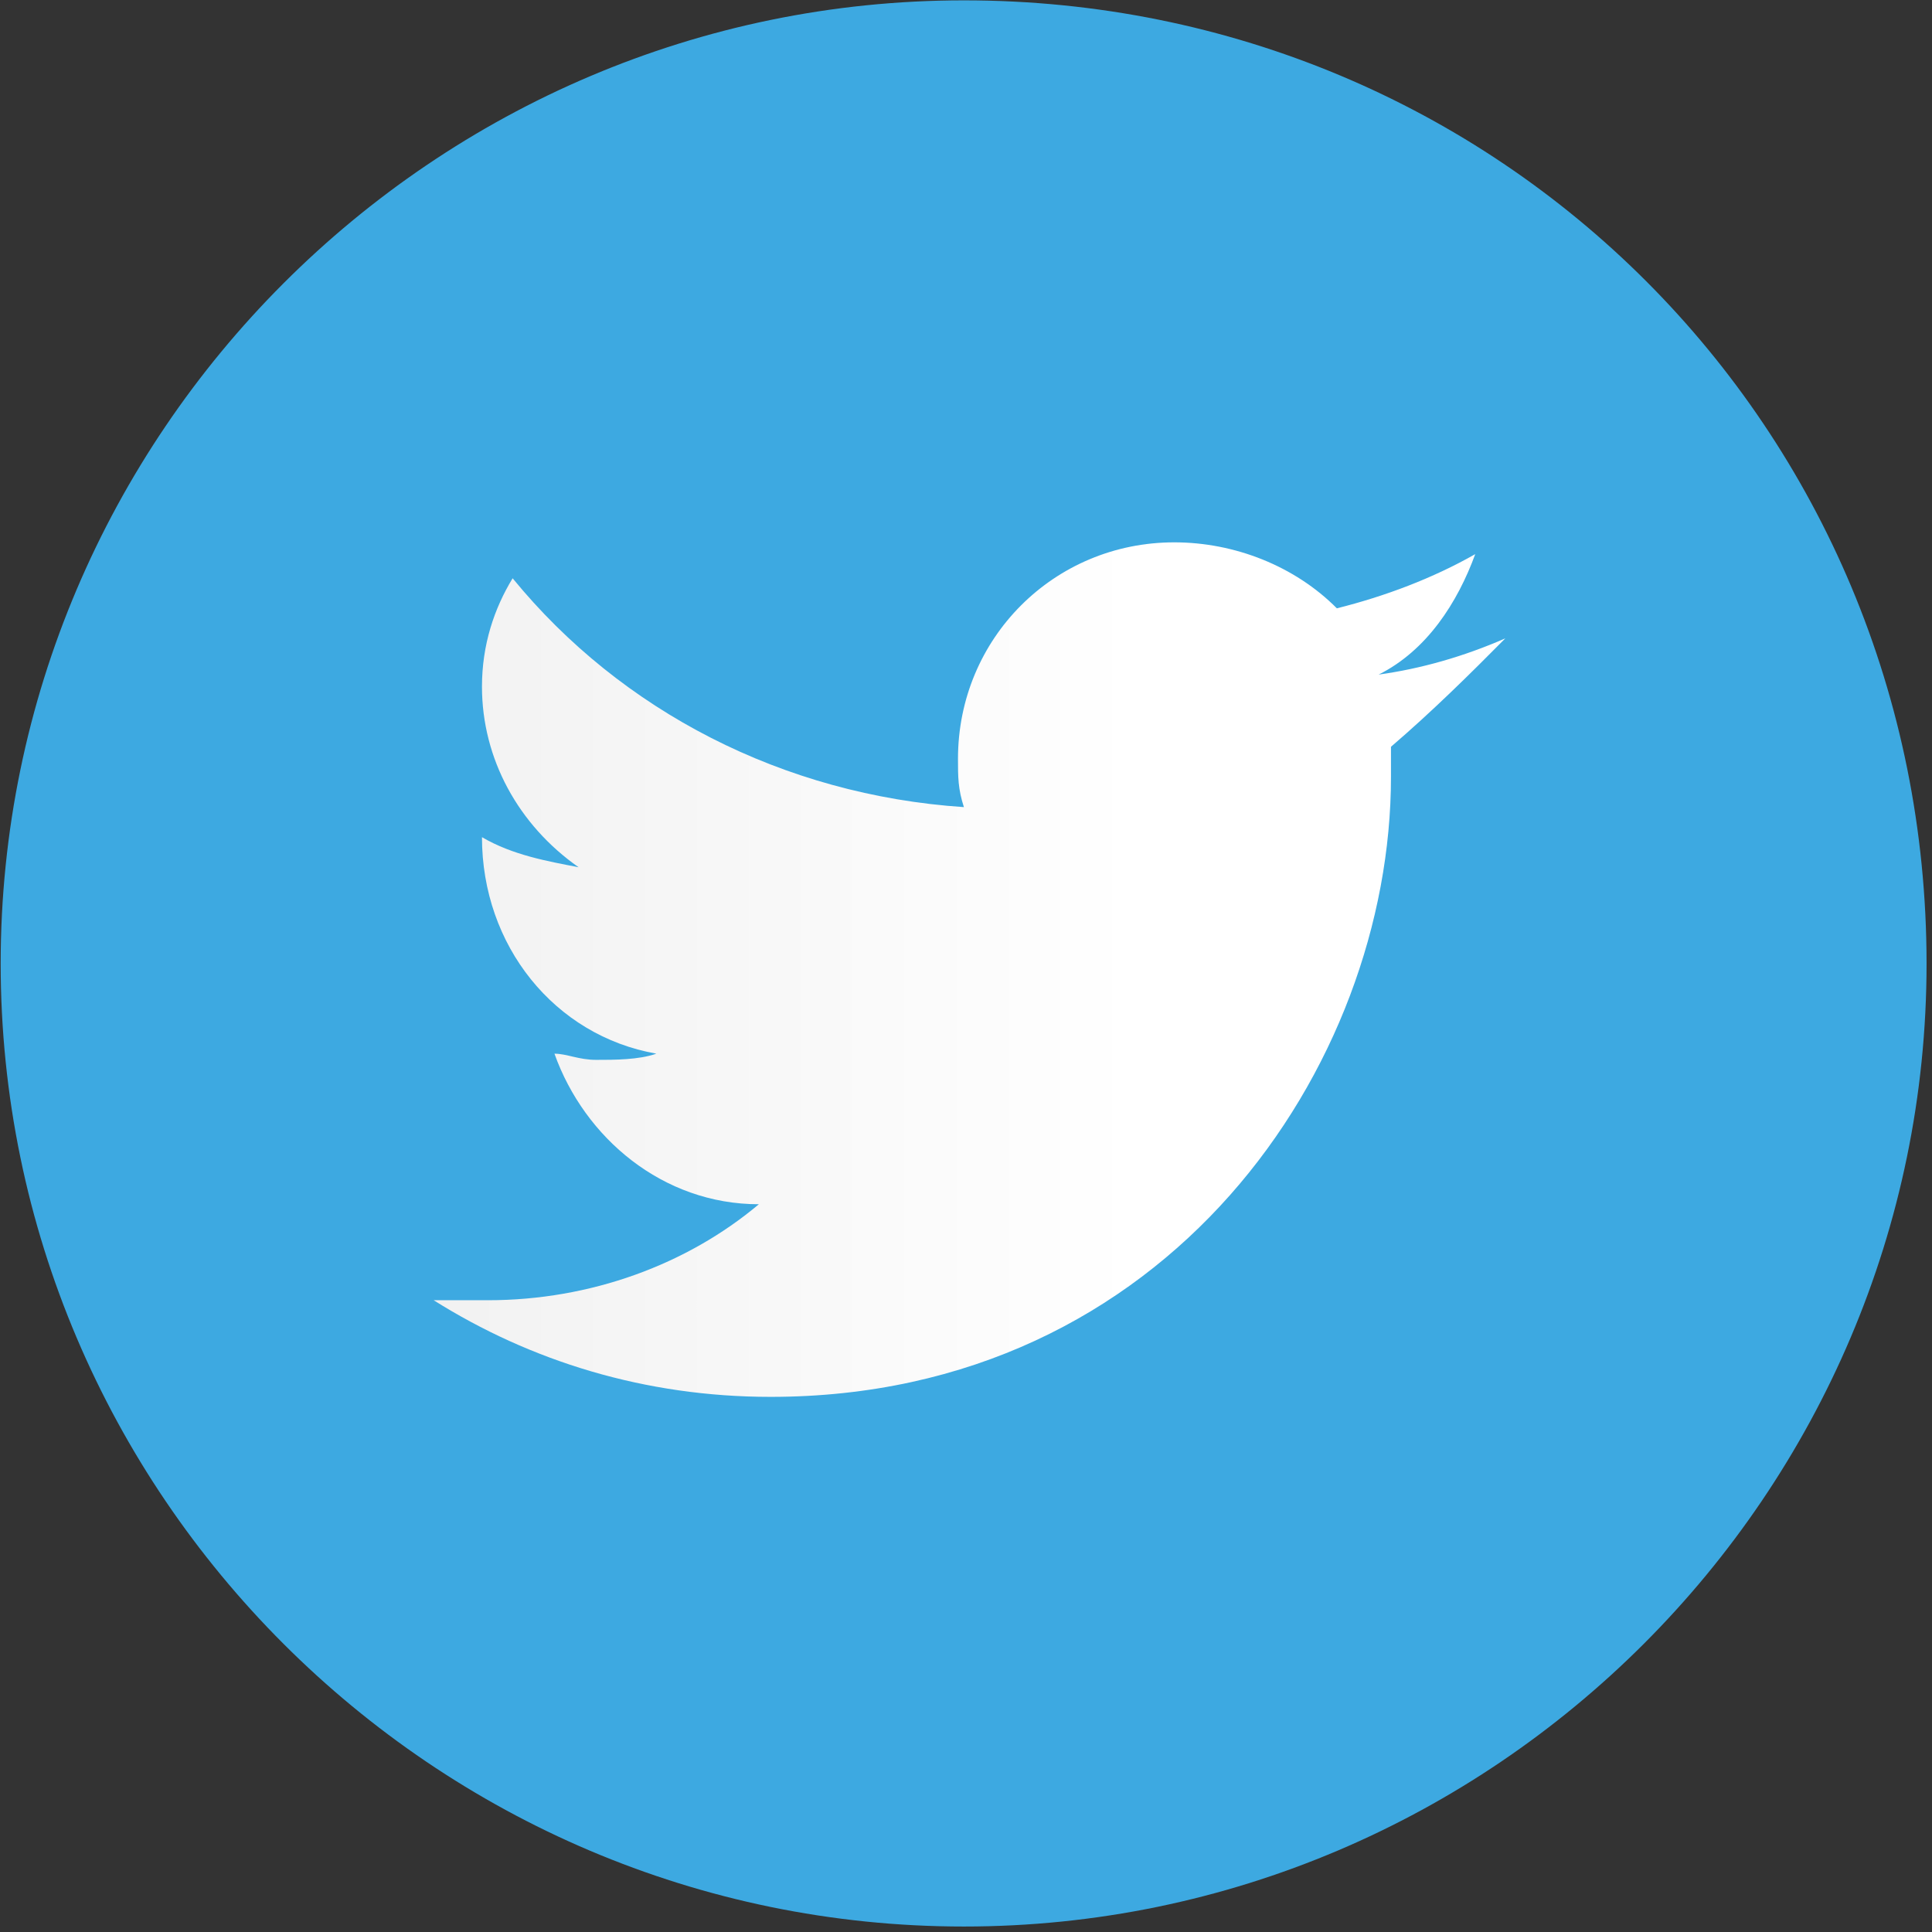
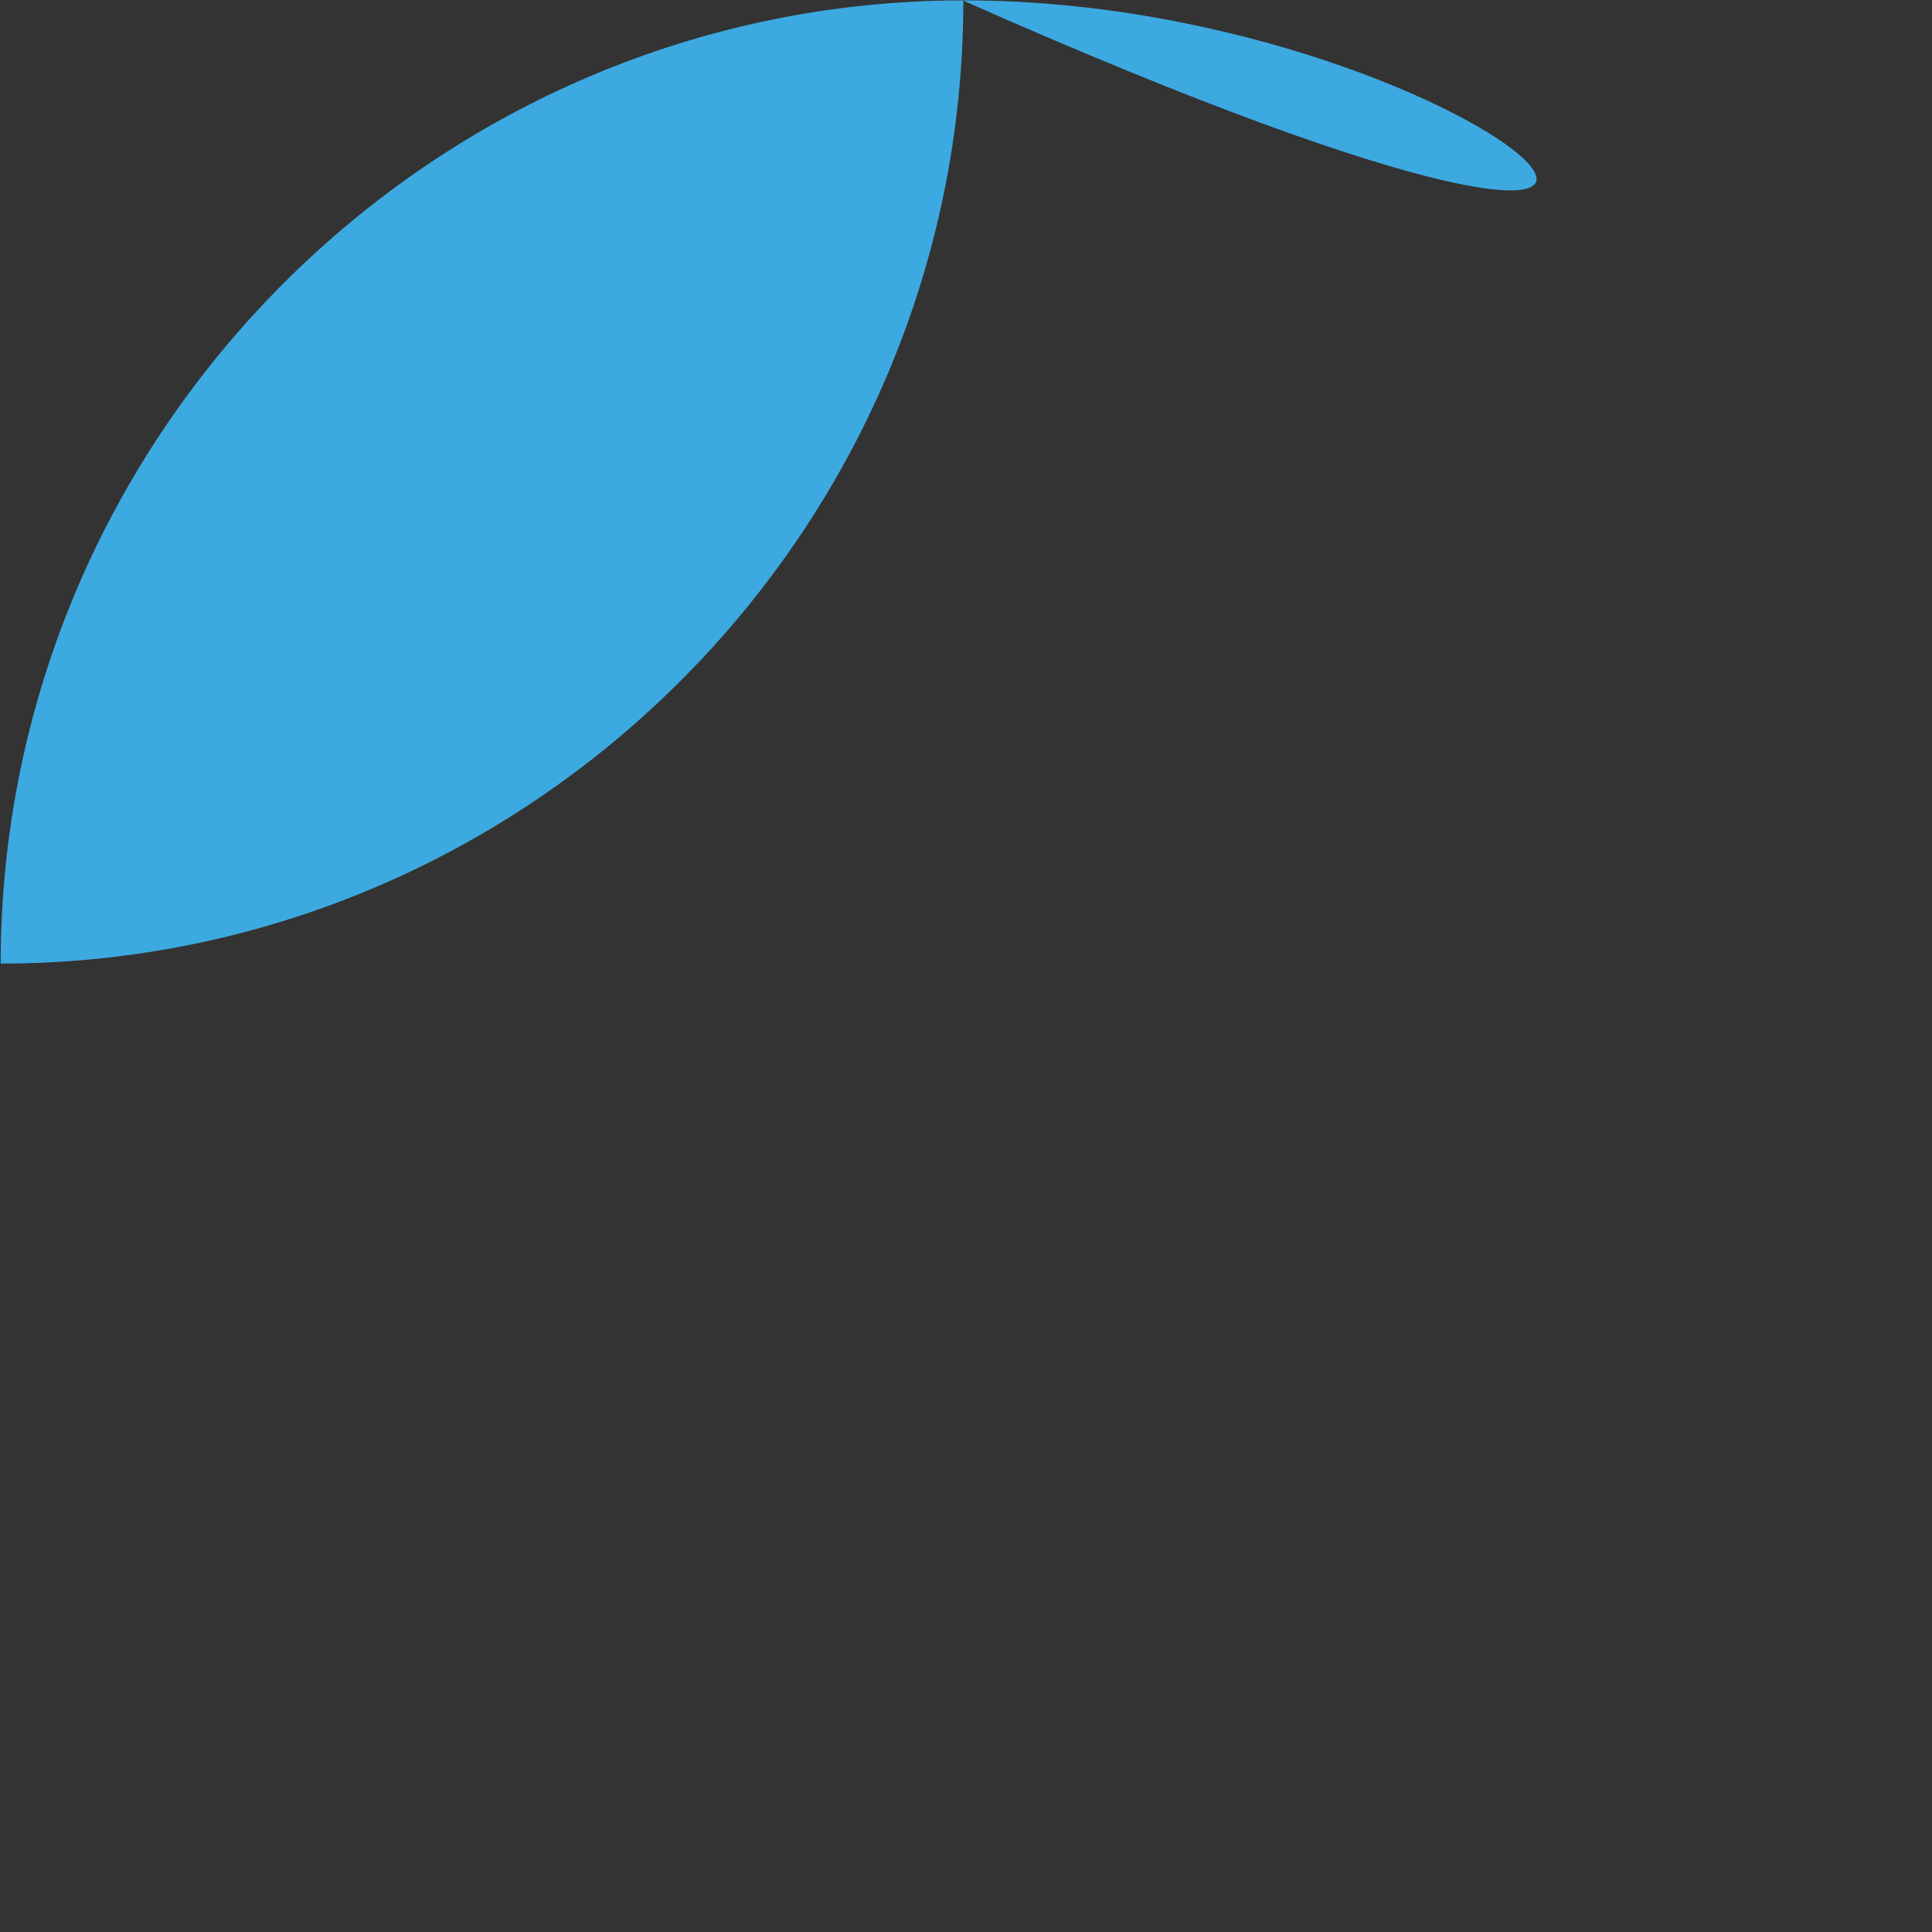
<svg xmlns="http://www.w3.org/2000/svg" version="1.1" id="Layer_1" x="0px" y="0px" width="60px" height="60px" viewBox="0 0 60 60" enable-background="new 0 0 60 60" xml:space="preserve">
  <rect x="0" y="0" width="60" height="60" fill="#333333" stroke="none" />
  <g>
-     <path fill="#3DA9E1" d="M29.935,0.011c-16.467,0-29.914,13.466-29.914,29.914c0,16.458,13.447,29.905,29.914,29.905   c16.448,0,29.896-13.447,29.896-29.905C59.83,13.285,46.565,0.011,29.935,0.011z" />
+     <path fill="#3DA9E1" d="M29.935,0.011c-16.467,0-29.914,13.466-29.914,29.914c16.448,0,29.896-13.447,29.896-29.905C59.83,13.285,46.565,0.011,29.935,0.011z" />
    <linearGradient id="SVGID_1_" gradientUnits="userSpaceOnUse" x1="4031.195" y1="-2909.811" x2="4363.051" y2="-2909.811" gradientTransform="matrix(0.1 0 0 -0.1 -388.742 -260.211)">
      <stop offset="0" style="stop-color:#F2F2F2" />
      <stop offset="0.632" style="stop-color:#FFFFFF" />
      <stop offset="1" style="stop-color:#FFFFFF" />
    </linearGradient>
-     <path fill="url(#SVGID_1_)" d="M43.198,23.192c0,0.375,0,0.567,0,0.933c0,8.974-6.916,19.256-19.265,19.256   c-3.915,0-7.465-1.115-10.465-3.001c0.567,0,1.135,0,1.684,0c3.184,0,6.184-1.106,8.415-2.981c-2.982,0-5.415-2.058-6.348-4.676   c0.384,0,0.75,0.192,1.298,0.192c0.568,0,1.317,0,1.867-0.192c-3.165-0.558-5.416-3.356-5.416-6.724l0,0   c0.952,0.559,2.05,0.75,3.001,0.934c-1.867-1.308-3.001-3.367-3.001-5.608c0-1.308,0.384-2.433,0.952-3.366   c3.366,4.116,8.397,6.732,14.015,7.107c-0.184-0.567-0.184-0.942-0.184-1.5c0-3.741,2.982-6.723,6.716-6.723   c1.883,0,3.751,0.741,5.05,2.049c1.498-0.375,2.98-0.933,4.298-1.683c-0.549,1.501-1.499,2.991-3,3.741   c1.317-0.183,2.635-0.558,3.934-1.125C45.633,20.951,44.497,22.076,43.198,23.192z" />
  </g>
</svg>